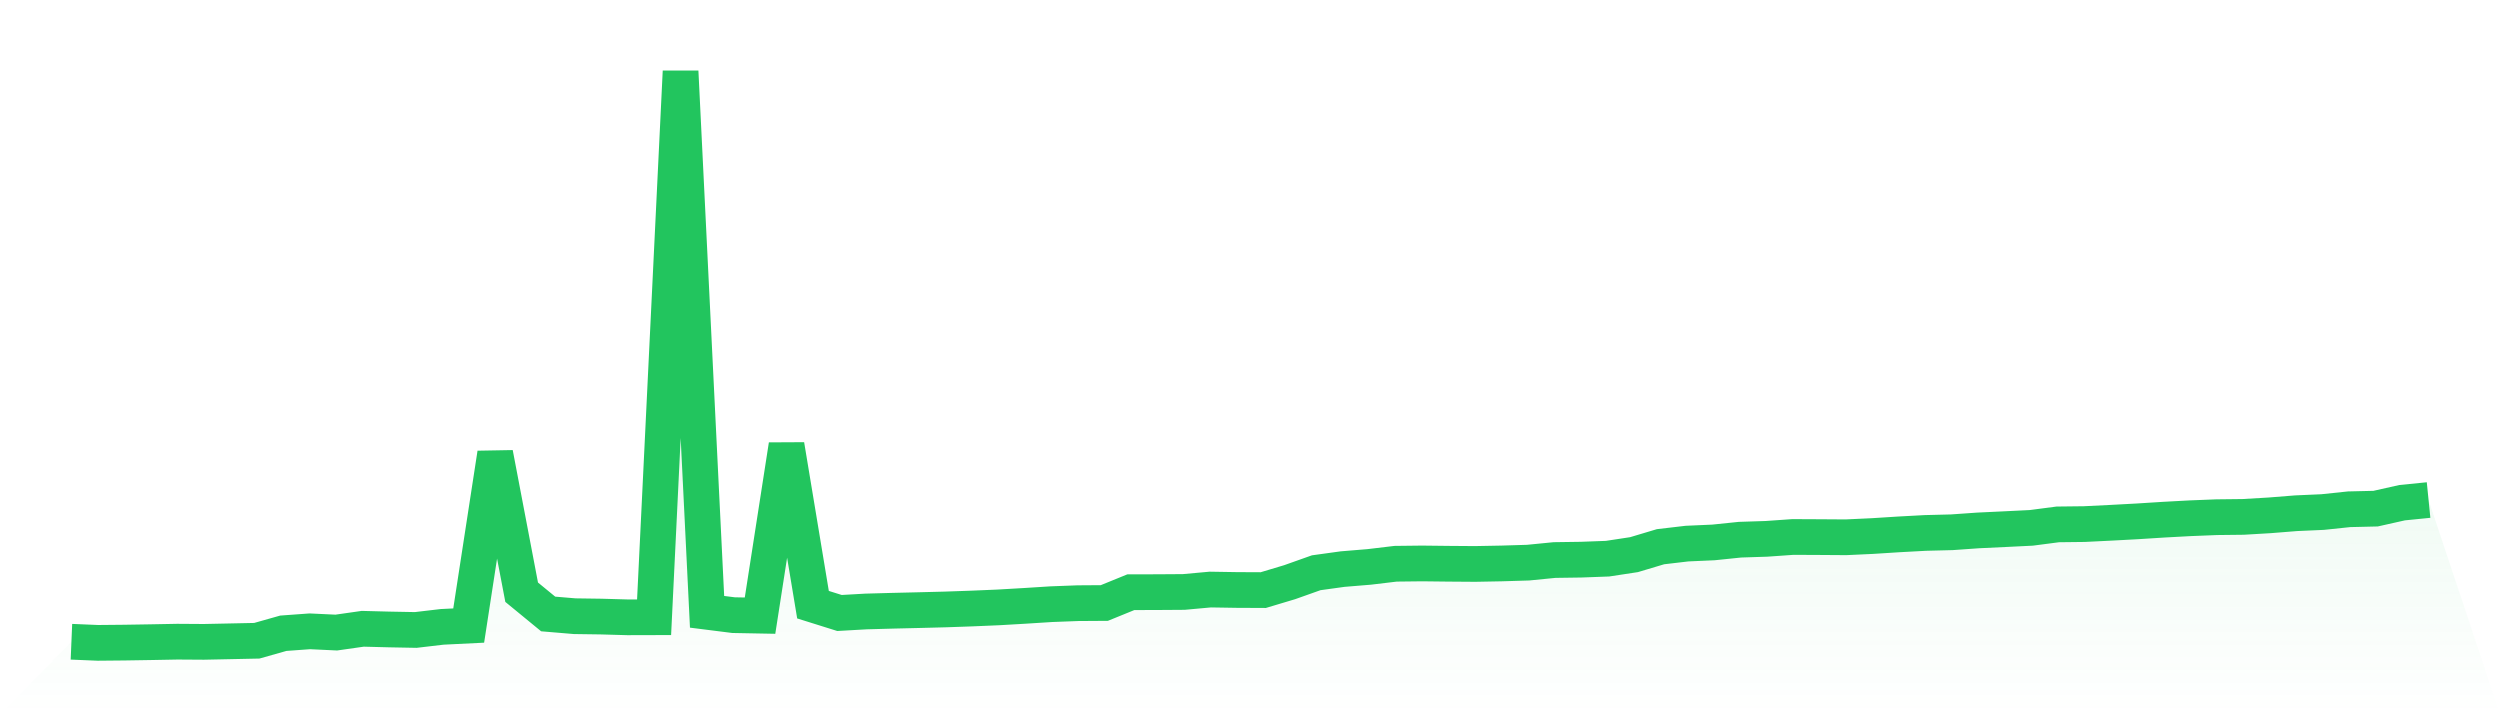
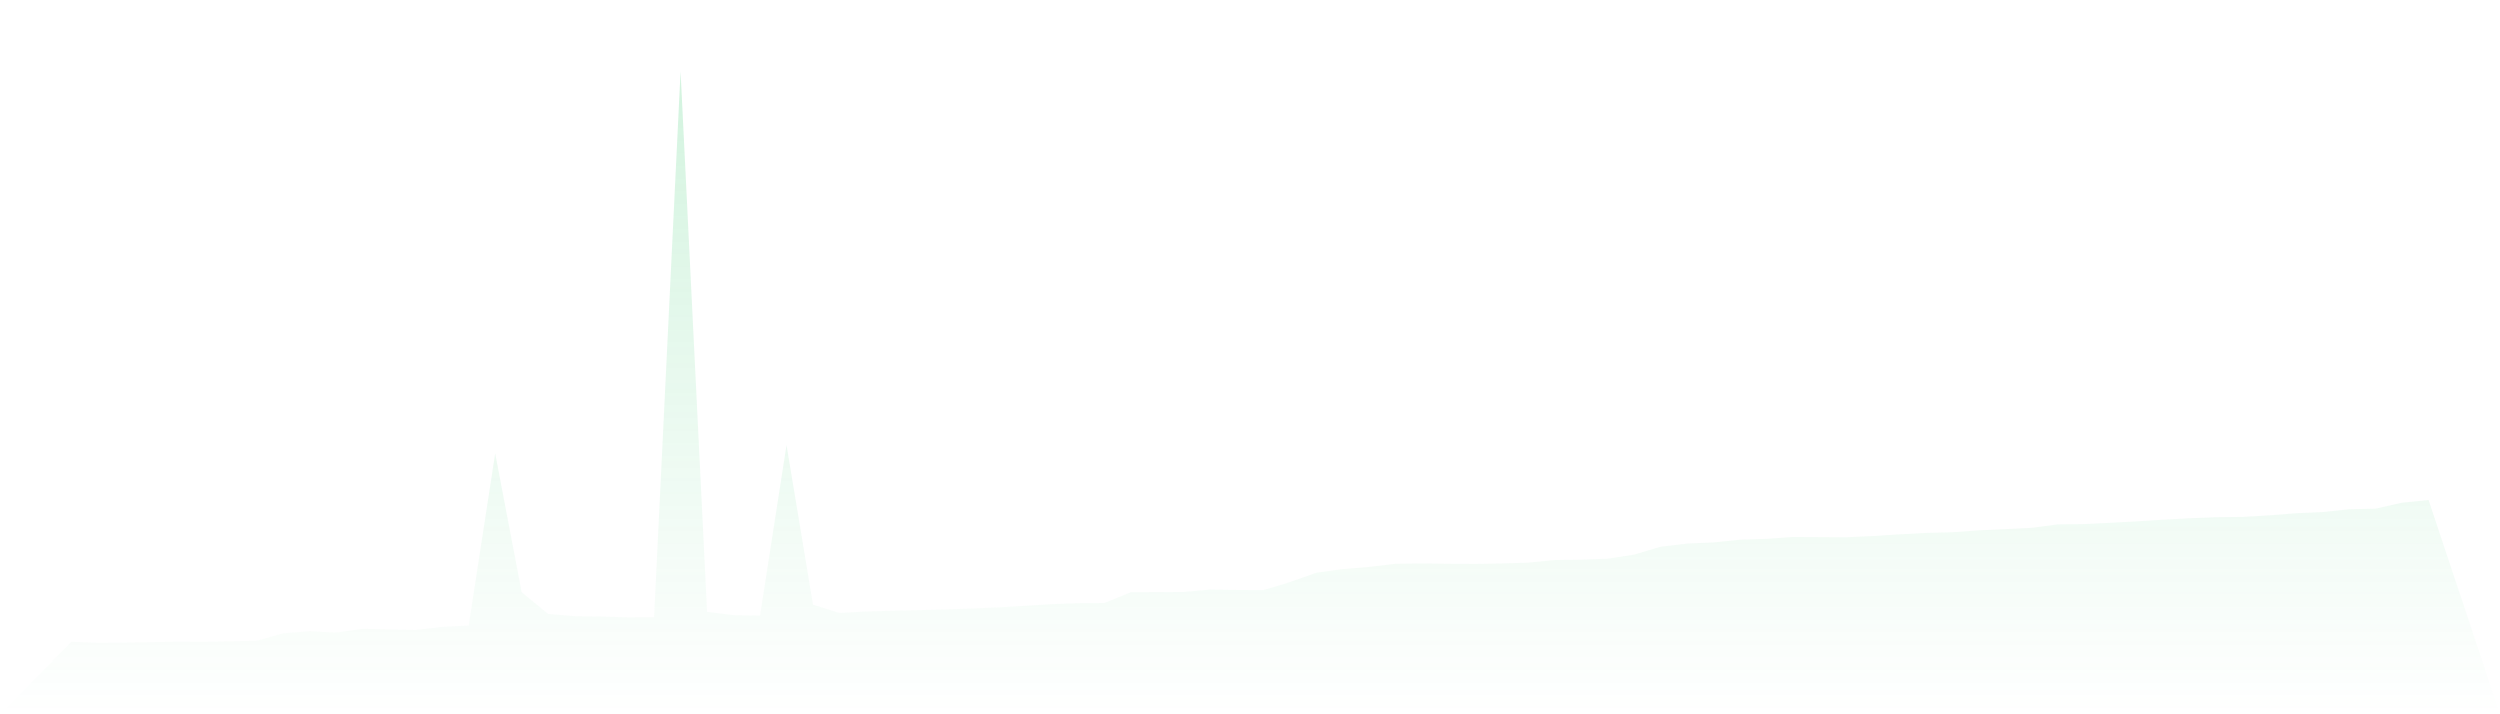
<svg xmlns="http://www.w3.org/2000/svg" viewBox="0 0 140 40">
  <defs>
    <linearGradient id="gradient" x1="0" x2="0" y1="0" y2="1">
      <stop offset="0%" stop-color="#22c55e" stop-opacity="0.2" />
      <stop offset="100%" stop-color="#22c55e" stop-opacity="0" />
    </linearGradient>
  </defs>
  <path d="M4,35.938 L4,35.938 L5.483,36 L6.966,35.986 L8.449,35.962 L9.933,35.934 L11.416,35.944 L12.899,35.913 L14.382,35.882 L15.865,35.462 L17.348,35.354 L18.831,35.424 L20.315,35.212 L21.798,35.25 L23.281,35.278 L24.764,35.104 L26.247,35.031 L27.73,25.391 L29.213,33.164 L30.697,34.382 L32.18,34.507 L33.663,34.528 L35.146,34.57 L36.629,34.566 L38.112,4 L39.596,34.261 L41.079,34.448 L42.562,34.476 L44.045,24.926 L45.528,33.862 L47.011,34.327 L48.494,34.243 L49.978,34.202 L51.461,34.167 L52.944,34.129 L54.427,34.077 L55.91,34.014 L57.393,33.928 L58.876,33.834 L60.36,33.778 L61.843,33.768 L63.326,33.164 L64.809,33.16 L66.292,33.15 L67.775,33.015 L69.258,33.039 L70.742,33.046 L72.225,32.601 L73.708,32.074 L75.191,31.869 L76.674,31.747 L78.157,31.57 L79.64,31.553 L81.124,31.57 L82.607,31.581 L84.09,31.553 L85.573,31.508 L87.056,31.362 L88.539,31.341 L90.022,31.286 L91.506,31.06 L92.989,30.616 L94.472,30.442 L95.955,30.376 L97.438,30.223 L98.921,30.175 L100.404,30.071 L101.888,30.078 L103.371,30.088 L104.854,30.019 L106.337,29.925 L107.82,29.845 L109.303,29.807 L110.787,29.703 L112.27,29.633 L113.753,29.56 L115.236,29.366 L116.719,29.349 L118.202,29.276 L119.685,29.196 L121.169,29.102 L122.652,29.022 L124.135,28.963 L125.618,28.946 L127.101,28.859 L128.584,28.741 L130.067,28.675 L131.551,28.519 L133.034,28.484 L134.517,28.151 L136,28.002 L140,40 L0,40 z" fill="url(#gradient)" />
-   <path d="M4,35.938 L4,35.938 L5.483,36 L6.966,35.986 L8.449,35.962 L9.933,35.934 L11.416,35.944 L12.899,35.913 L14.382,35.882 L15.865,35.462 L17.348,35.354 L18.831,35.424 L20.315,35.212 L21.798,35.25 L23.281,35.278 L24.764,35.104 L26.247,35.031 L27.73,25.391 L29.213,33.164 L30.697,34.382 L32.18,34.507 L33.663,34.528 L35.146,34.57 L36.629,34.566 L38.112,4 L39.596,34.261 L41.079,34.448 L42.562,34.476 L44.045,24.926 L45.528,33.862 L47.011,34.327 L48.494,34.243 L49.978,34.202 L51.461,34.167 L52.944,34.129 L54.427,34.077 L55.91,34.014 L57.393,33.928 L58.876,33.834 L60.36,33.778 L61.843,33.768 L63.326,33.164 L64.809,33.16 L66.292,33.15 L67.775,33.015 L69.258,33.039 L70.742,33.046 L72.225,32.601 L73.708,32.074 L75.191,31.869 L76.674,31.747 L78.157,31.57 L79.64,31.553 L81.124,31.57 L82.607,31.581 L84.09,31.553 L85.573,31.508 L87.056,31.362 L88.539,31.341 L90.022,31.286 L91.506,31.06 L92.989,30.616 L94.472,30.442 L95.955,30.376 L97.438,30.223 L98.921,30.175 L100.404,30.071 L101.888,30.078 L103.371,30.088 L104.854,30.019 L106.337,29.925 L107.82,29.845 L109.303,29.807 L110.787,29.703 L112.27,29.633 L113.753,29.56 L115.236,29.366 L116.719,29.349 L118.202,29.276 L119.685,29.196 L121.169,29.102 L122.652,29.022 L124.135,28.963 L125.618,28.946 L127.101,28.859 L128.584,28.741 L130.067,28.675 L131.551,28.519 L133.034,28.484 L134.517,28.151 L136,28.002" fill="none" stroke="#22c55e" stroke-width="2" />
</svg>